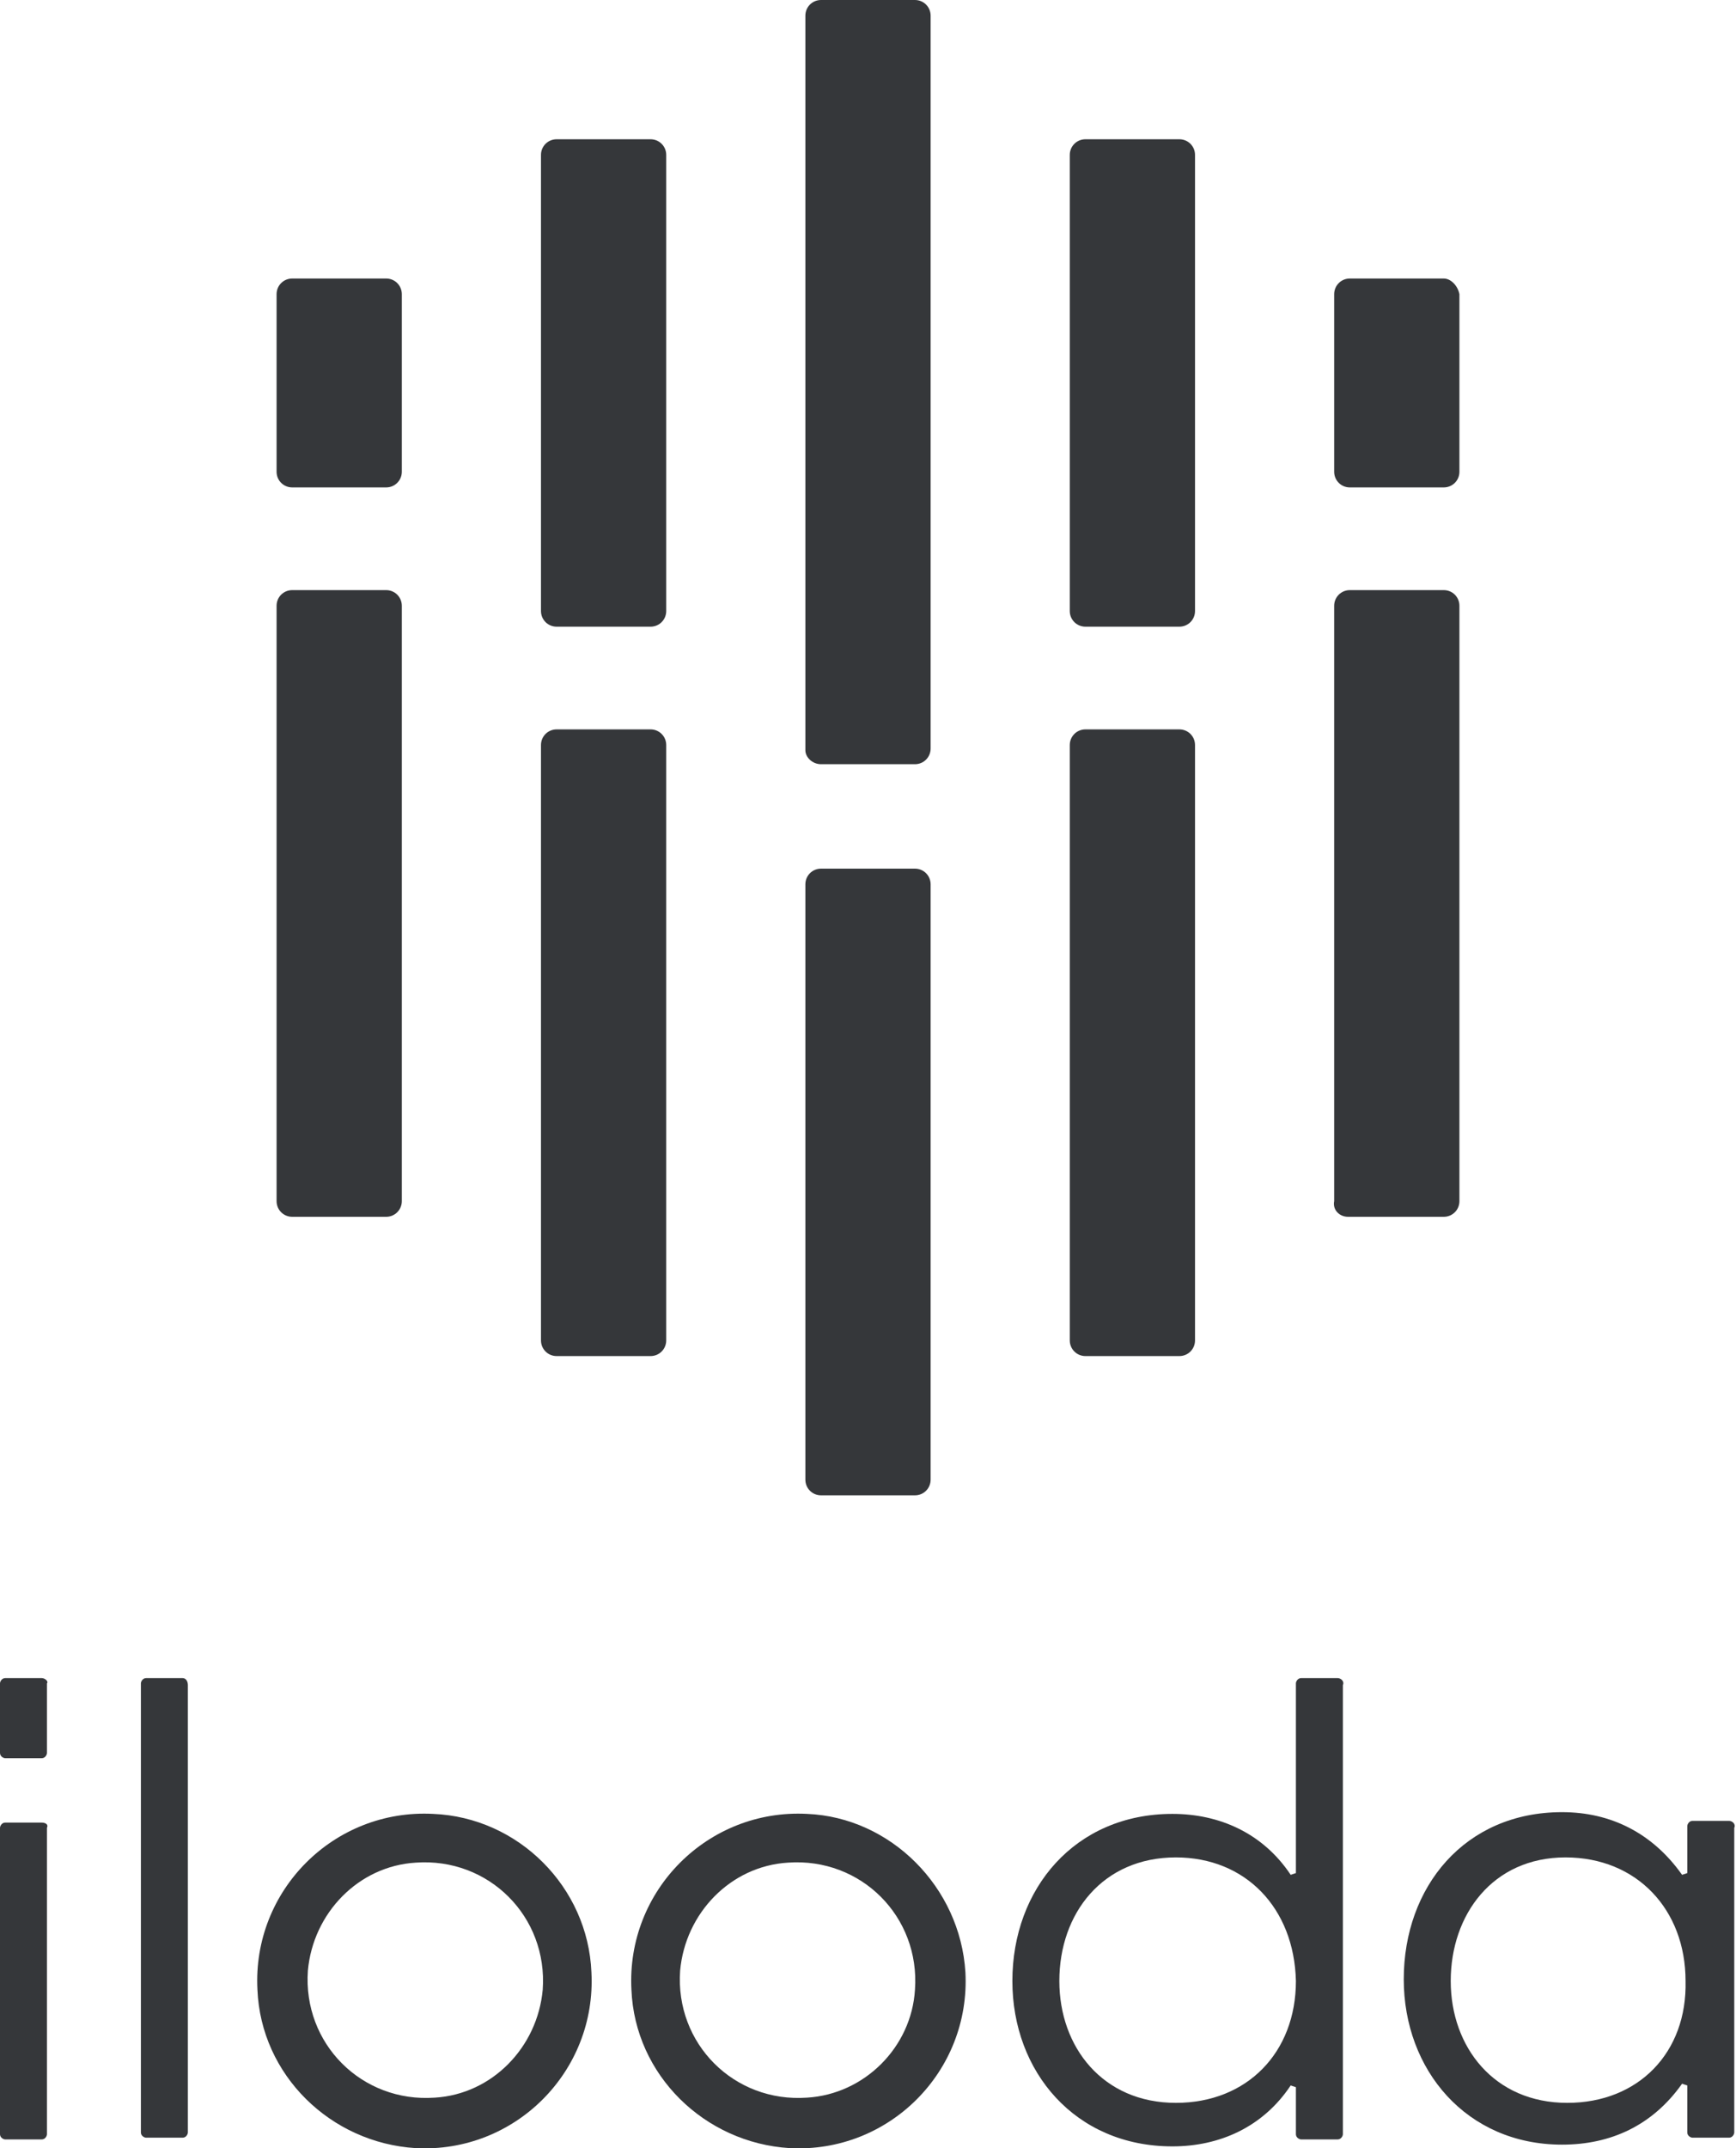
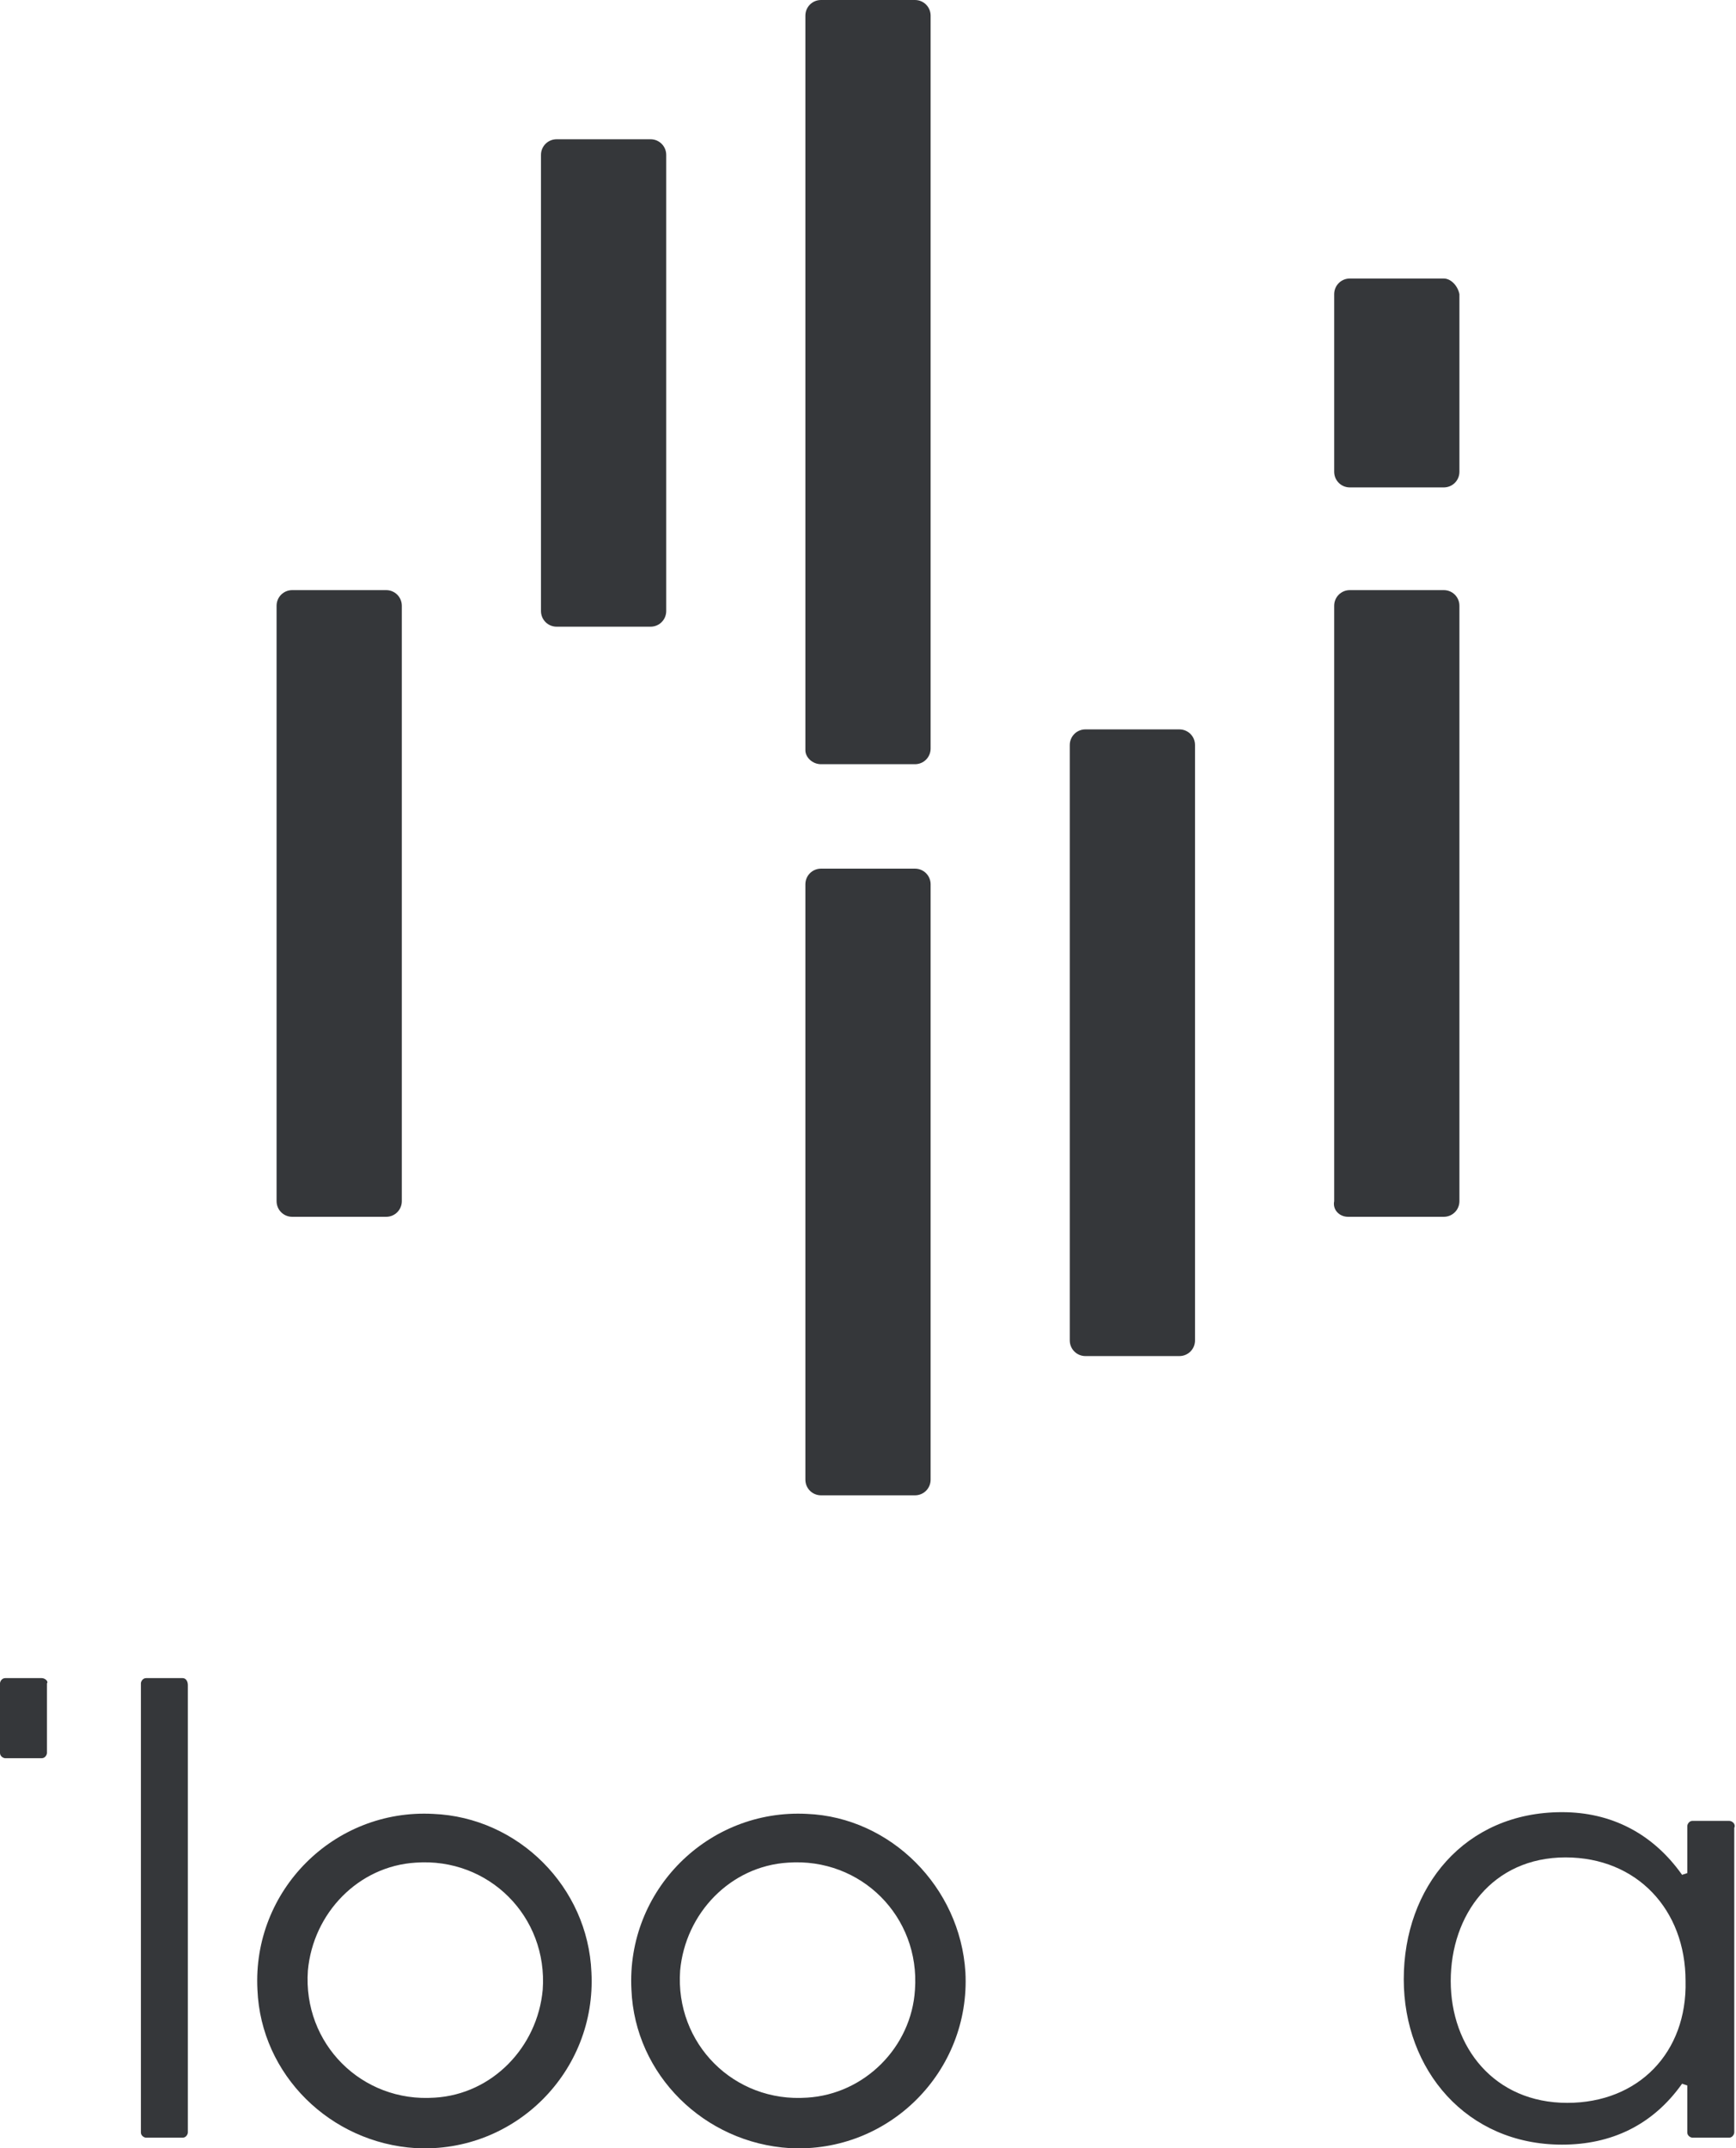
<svg xmlns="http://www.w3.org/2000/svg" version="1.1" id="레이어_1" x="0px" y="0px" viewBox="0 0 99.8 123.4" style="enable-background:new 0 0 99.8 123.4;" xml:space="preserve">
  <style type="text/css">
	.st0{fill:#35373A;}
</style>
  <g>
    <g>
-       <path class="st0" d="M16.8,28h5.4c0.5,0,0.9-0.4,0.9-0.9V16.9c0-0.5-0.4-0.9-0.9-0.9h-5.4c-0.5,0-0.9,0.4-0.9,0.9v10.2    C15.9,27.6,16.3,28,16.8,28z" />
      <path class="st0" d="M16.8,69.9h5.4c0.5,0,0.9-0.4,0.9-0.9V34.8c0-0.5-0.4-0.9-0.9-0.9h-5.4c-0.5,0-0.9,0.4-0.9,0.9V69    C15.9,69.5,16.3,69.9,16.8,69.9z" />
      <path class="st0" d="M77.5,69.9H83c0.5,0,0.9-0.4,0.9-0.9V34.8c0-0.5-0.4-0.9-0.9-0.9h-5.4c-0.5,0-0.9,0.4-0.9,0.9V69    C76.6,69.5,77,69.9,77.5,69.9z" />
      <path class="st0" d="M83,16h-5.4c-0.5,0-0.9,0.4-0.9,0.9v10.2c0,0.5,0.4,0.9,0.9,0.9H83c0.5,0,0.9-0.4,0.9-0.9V16.9    C83.8,16.4,83.4,16,83,16z" />
-       <path class="st0" d="M32,77.9h5.4c0.5,0,0.9-0.4,0.9-0.9V42.8c0-0.5-0.4-0.9-0.9-0.9H32c-0.5,0-0.9,0.4-0.9,0.9V77    C31.1,77.5,31.5,77.9,32,77.9z" />
      <path class="st0" d="M37.4,8H32c-0.5,0-0.9,0.4-0.9,0.9v26.2c0,0.5,0.4,0.9,0.9,0.9h5.4c0.5,0,0.9-0.4,0.9-0.9V8.9    C38.3,8.4,37.9,8,37.4,8z" />
-       <path class="st0" d="M62.4,36h5.4c0.5,0,0.9-0.4,0.9-0.9V8.9c0-0.5-0.4-0.9-0.9-0.9h-5.4c-0.5,0-0.9,0.4-0.9,0.9v26.2    C61.5,35.6,61.9,36,62.4,36z" />
      <path class="st0" d="M62.4,77.9h5.4c0.5,0,0.9-0.4,0.9-0.9V42.8c0-0.5-0.4-0.9-0.9-0.9h-5.4c-0.5,0-0.9,0.4-0.9,0.9V77    C61.5,77.5,61.9,77.9,62.4,77.9z" />
      <path class="st0" d="M47.2,85.9h5.4c0.5,0,0.9-0.4,0.9-0.9V50.8c0-0.5-0.4-0.9-0.9-0.9h-5.4c-0.5,0-0.9,0.4-0.9,0.9V85    C46.3,85.5,46.7,85.9,47.2,85.9z" />
      <path class="st0" d="M47.2,43.9h5.4c0.5,0,0.9-0.4,0.9-0.9V0.9c0-0.5-0.4-0.9-0.9-0.9h-5.4c-0.5,0-0.9,0.4-0.9,0.9v42.2    C46.3,43.5,46.7,43.9,47.2,43.9z" />
    </g>
    <g>
      <path class="st0" d="M24.9,104.2c-5.7-0.3-10.4,4.4-10.1,10.1c0.2,4.9,4.2,8.8,9.1,9.1c5.7,0.3,10.4-4.4,10.1-10.1    C33.8,108.4,29.8,104.4,24.9,104.2z M25,120.5c-4.2,0.3-7.6-3.1-7.3-7.3c0.3-3.3,2.9-6,6.2-6.2c4.2-0.3,7.6,3.1,7.3,7.3    C30.9,117.6,28.3,120.3,25,120.5z" />
      <path class="st0" d="M46.4,104.2c-5.7-0.3-10.4,4.4-10.1,10.1c0.2,4.9,4.2,8.8,9.1,9.1c5.7,0.3,10.4-4.4,10.1-10.1    C55.2,108.4,51.2,104.4,46.4,104.2z M46.4,120.5c-4.2,0.3-7.6-3.1-7.3-7.3c0.3-3.3,2.9-6,6.2-6.2c4.2-0.3,7.6,3.1,7.3,7.3    C52.4,117.6,49.7,120.3,46.4,120.5z" />
-       <path class="st0" d="M76.9,96.4h-2.1c-0.2,0-0.3,0.2-0.3,0.3v10.9l-0.3,0.1c-1.6-2.4-4.1-3.5-6.8-3.5c-5.6,0-9.2,4.3-9.2,9.6    c0,5.2,3.6,9.5,9.2,9.5c2.7,0,5.2-1.1,6.8-3.5l0.3,0.1v2.7c0,0.2,0.2,0.3,0.3,0.3h2.1c0.2,0,0.3-0.2,0.3-0.3V96.8    C77.3,96.6,77.1,96.4,76.9,96.4z M67.6,120.8c-4.2,0-6.7-3.2-6.7-7c0-3.9,2.5-7.1,6.7-7.1c4,0,6.8,2.9,6.9,7.1    C74.5,117.9,71.7,120.8,67.6,120.8z" />
      <path class="st0" d="M99.4,104.6h-2.1c-0.2,0-0.3,0.2-0.3,0.3l0,2.7l-0.3,0.1c-1.7-2.4-4.1-3.6-6.9-3.6c-5.6,0-9.1,4.3-9.1,9.6    c0,5.2,3.6,9.5,9.1,9.5c2.8,0,5.2-1.1,6.9-3.5l0.3,0.1v2.7c0,0.2,0.2,0.3,0.3,0.3h2.1c0.2,0,0.3-0.2,0.3-0.3V105    C99.8,104.8,99.6,104.6,99.4,104.6z M90.1,120.8c-4.2,0-6.7-3.2-6.7-7c0-3.8,2.4-7.1,6.6-7.1c4.1,0,6.9,3,6.9,7.1    C97,117.9,94.2,120.8,90.1,120.8z" />
      <path class="st0" d="M10.5,96.4H8.4c-0.2,0-0.3,0.2-0.3,0.3v25.8c0,0.2,0.2,0.3,0.3,0.3h2.1c0.2,0,0.3-0.2,0.3-0.3V96.8    C10.8,96.6,10.7,96.4,10.5,96.4z" />
-       <path class="st0" d="M2.4,104.7H0.3c-0.2,0-0.3,0.2-0.3,0.3v17.6c0,0.2,0.2,0.3,0.3,0.3h2.1c0.2,0,0.3-0.2,0.3-0.3V105    C2.8,104.8,2.6,104.7,2.4,104.7z" />
      <path class="st0" d="M2.4,96.4H0.3c-0.2,0-0.3,0.2-0.3,0.3v4c0,0.2,0.2,0.3,0.3,0.3h2.1c0.2,0,0.3-0.2,0.3-0.3v-4    C2.8,96.6,2.6,96.4,2.4,96.4z" />
    </g>
  </g>
</svg>